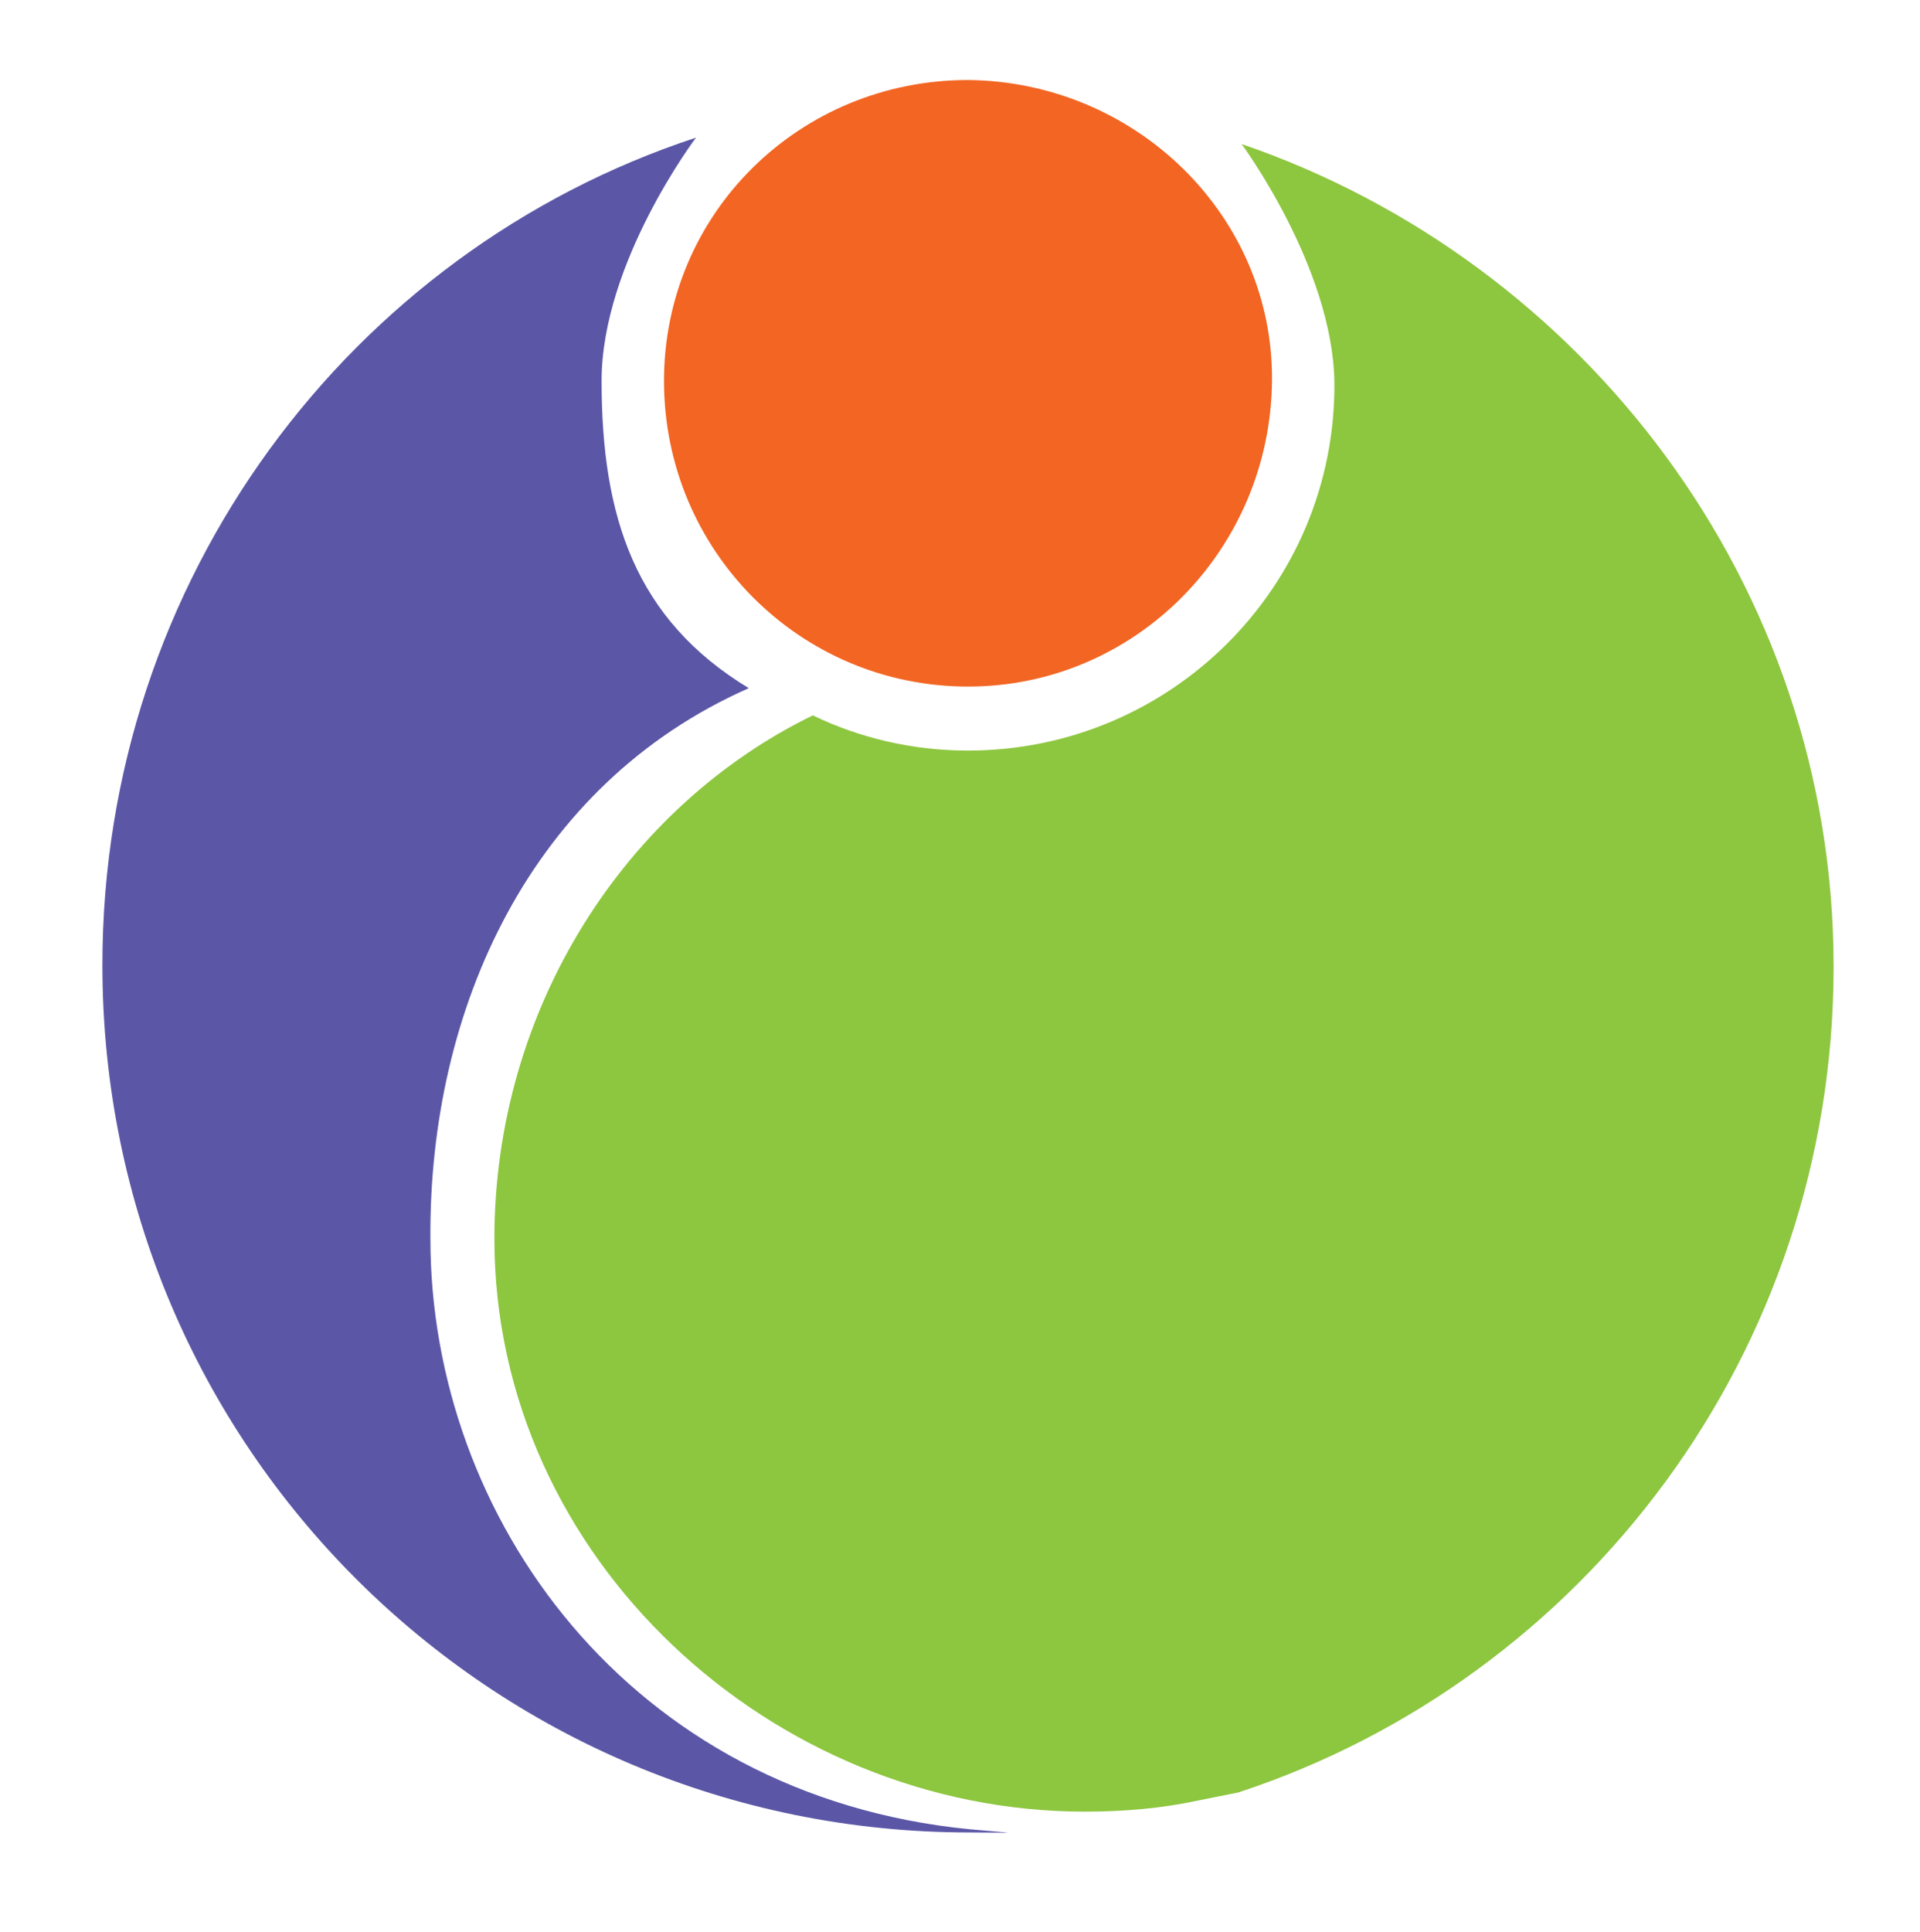
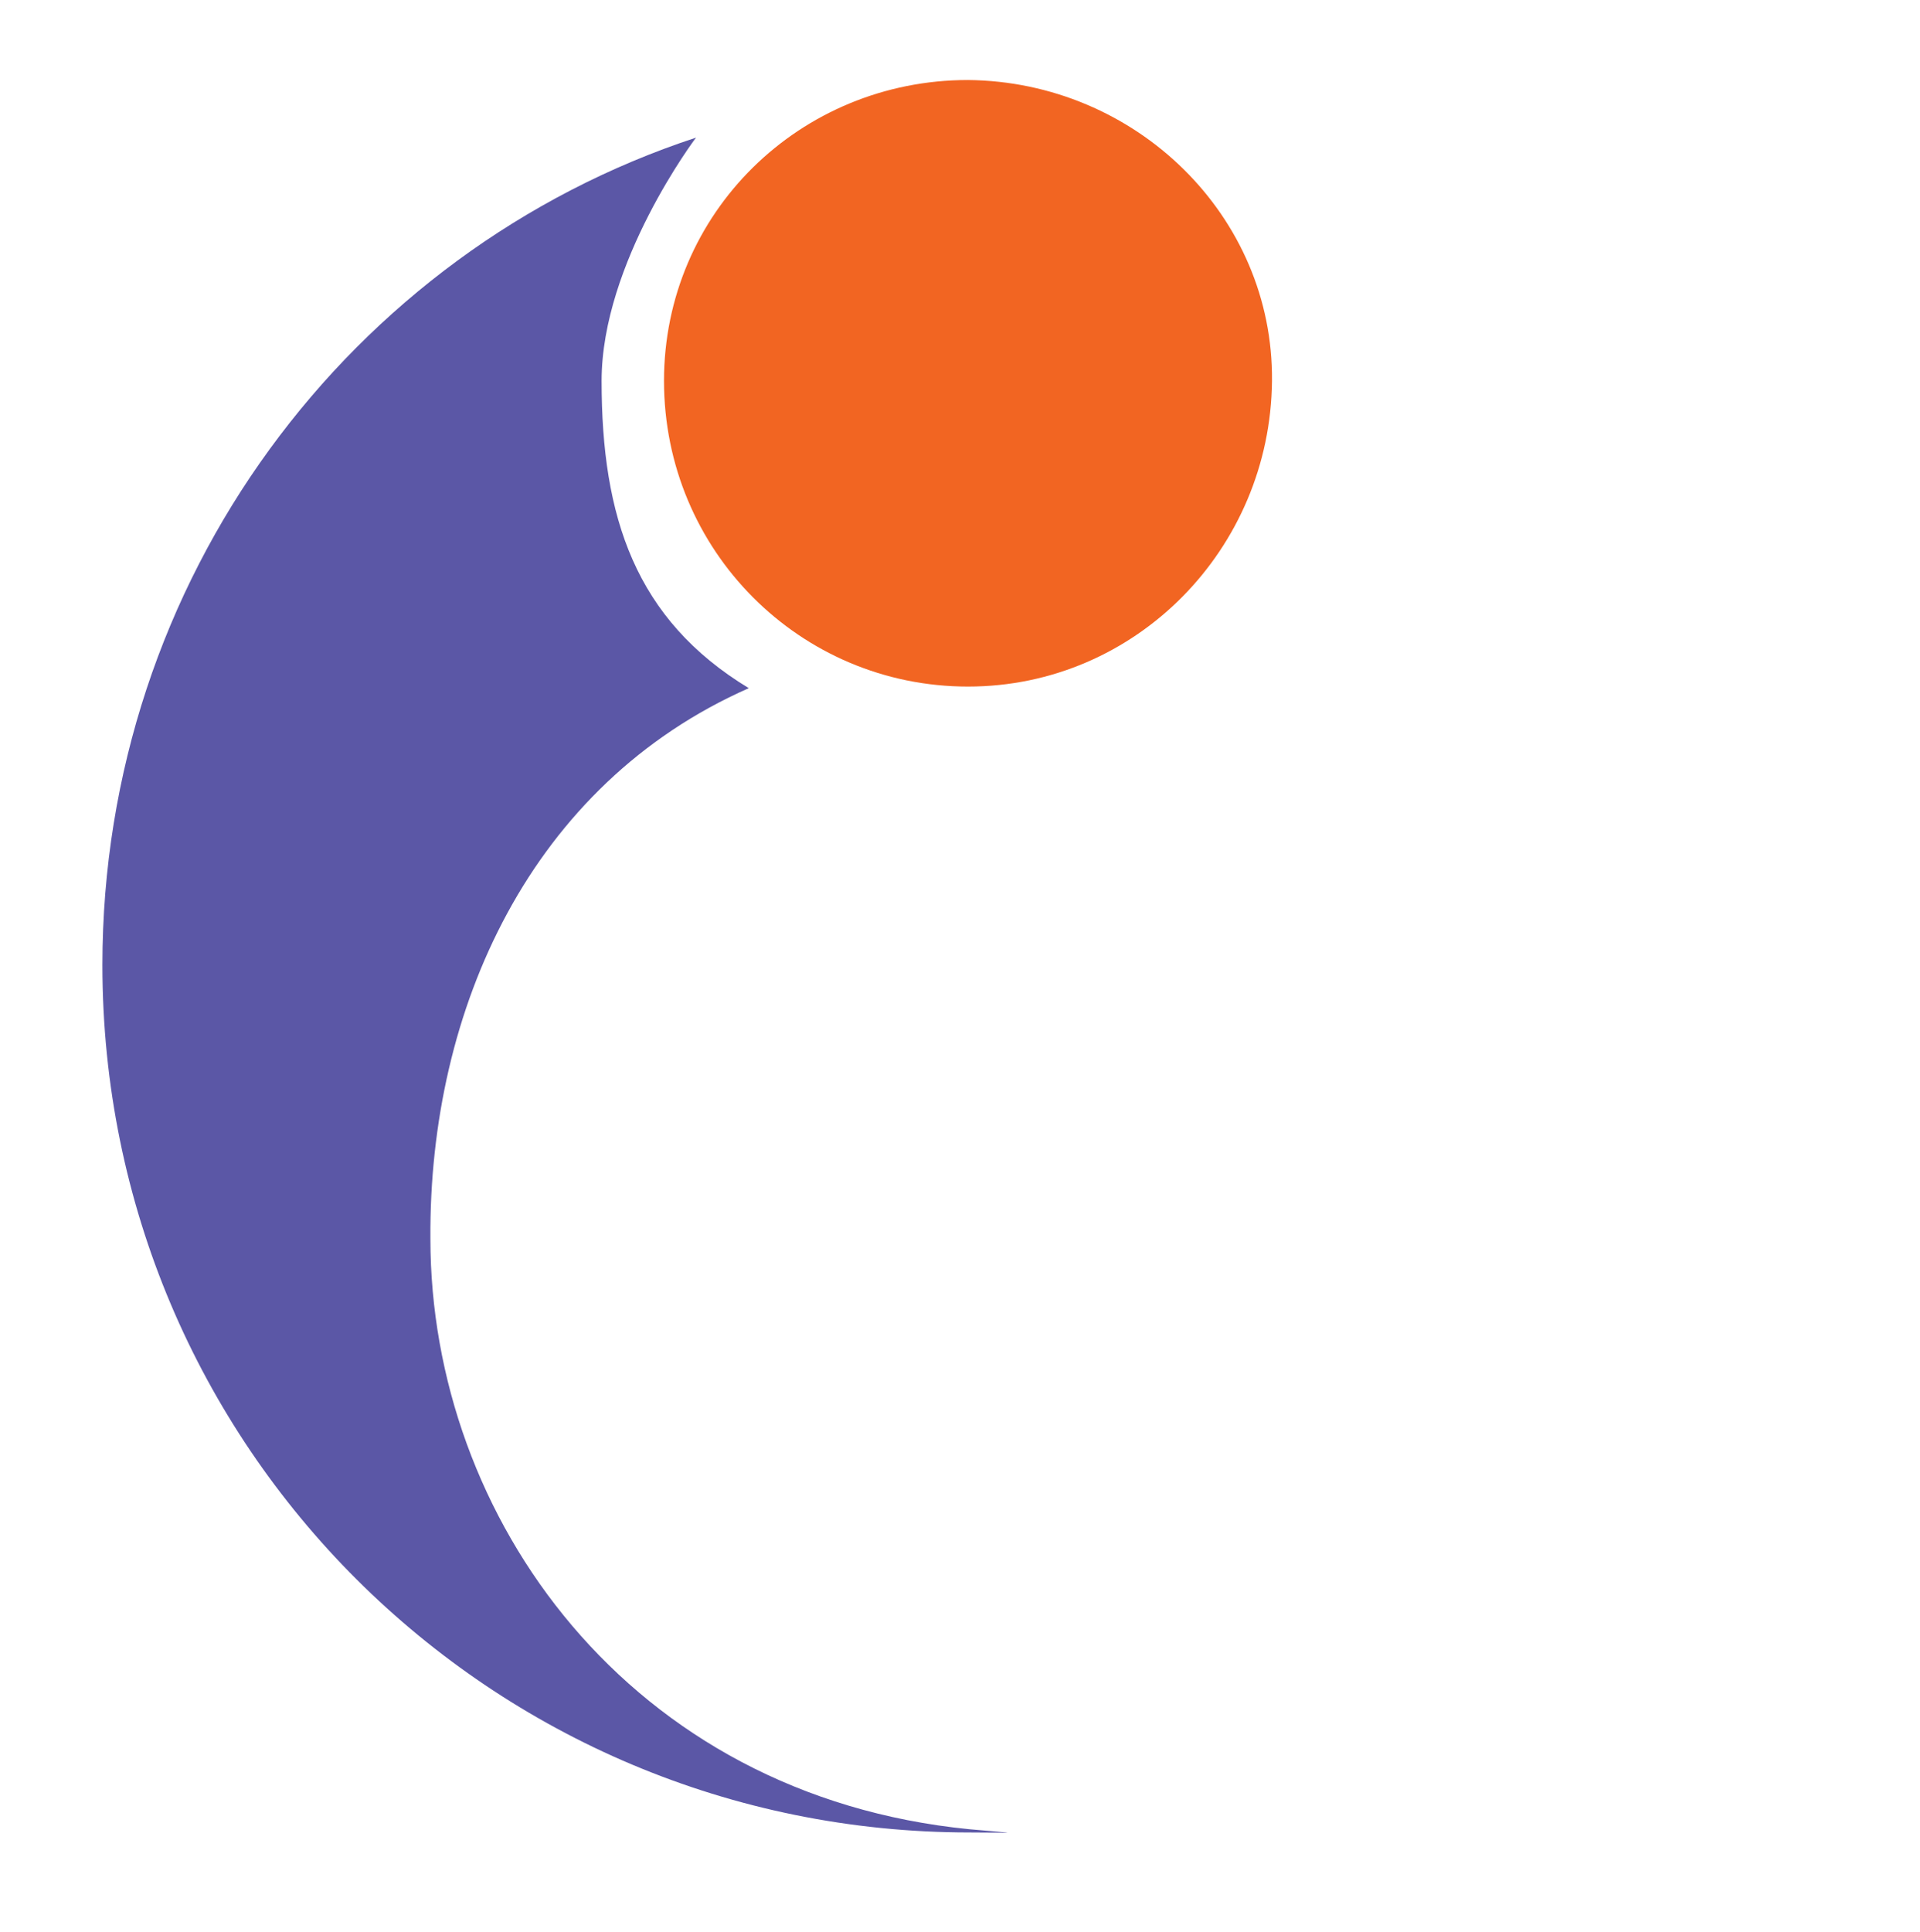
<svg xmlns="http://www.w3.org/2000/svg" version="1.1" id="Layer_1" x="0px" y="0px" viewBox="0 0 120 120.7" style="enable-background:new 0 0 120 120.7;" xml:space="preserve">
  <style type="text/css">
	.st0{fill:#8DC63F;}
	.st1{fill:#F26522;}
	.st2{fill:#5B57A6;}
</style>
  <g>
    <g>
-       <path class="st0" d="M74.9,112.5c-2.3,0.5-4.7,0.7-7.1,0.7c-19.5,0-36.9-15.8-36.9-35.8c0-14.4,8.2-27,19.9-32.7l0,0    c2.9,1.4,6.2,2.2,9.7,2.2c12.7,0,23-10.3,22.9-23c-0.1-7.2-5.8-14.9-5.8-14.9c21.3,7.3,37,27.5,37,51.4    c0,24.1-15.6,44.5-37.2,51.6L74.9,112.5z" />
      <path class="st1" d="M79.5,23.8c-0.1,10.5-8.5,19.1-19,19.1c-10.5,0-19-8.5-19-19.1c0-10.5,8.5-18.8,19-18.8    C71,5.1,79.6,13.5,79.5,23.8z" />
      <path class="st2" d="M46.8,43c-7.1-4.3-9.2-10.7-9.2-19.2c0-7.4,5.9-15.2,5.9-15.2C21.9,15.7,6.4,36.2,6.4,60.3    c0,30.1,24.3,54.2,54.2,54.2c3,0,3.3,0.1,0-0.2c-21.3-2.1-33.7-19.5-33.7-36.9C26.8,63,33.2,49,46.8,43z" />
    </g>
  </g>
</svg>